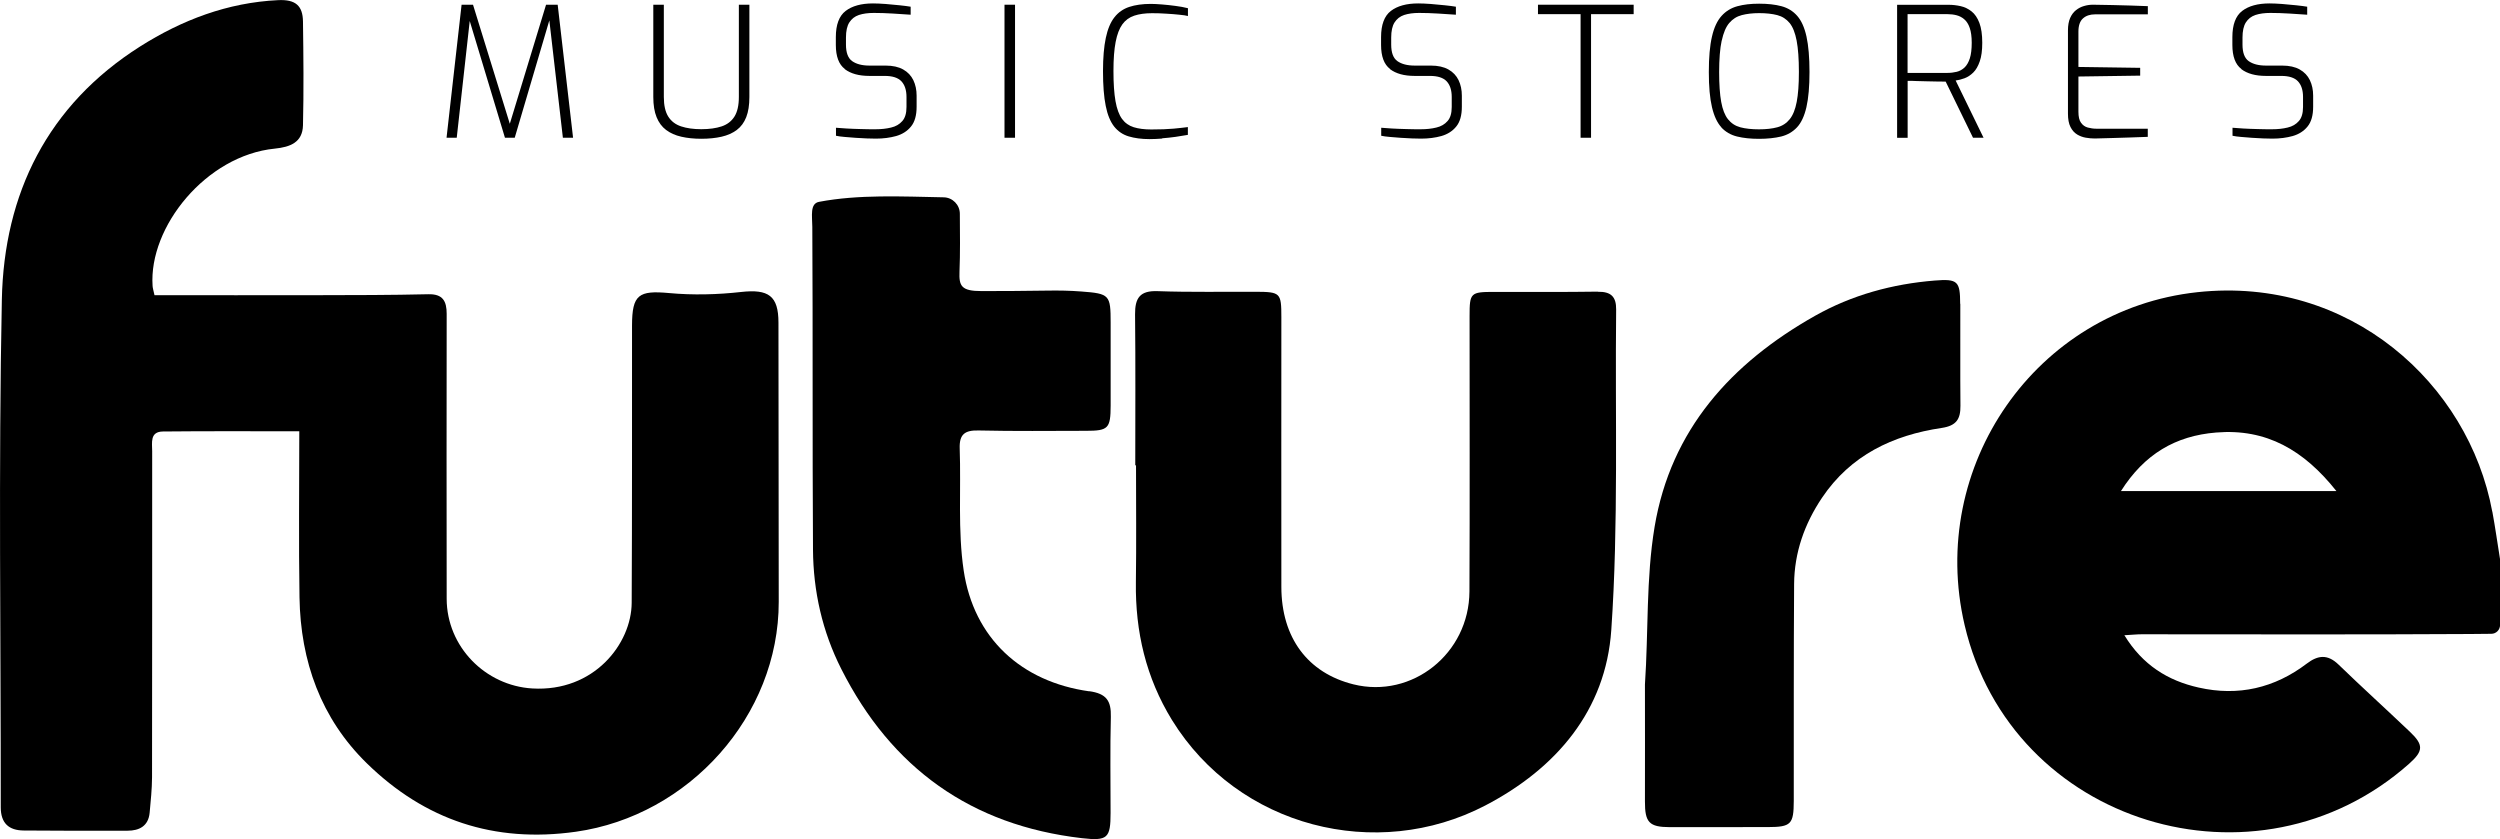
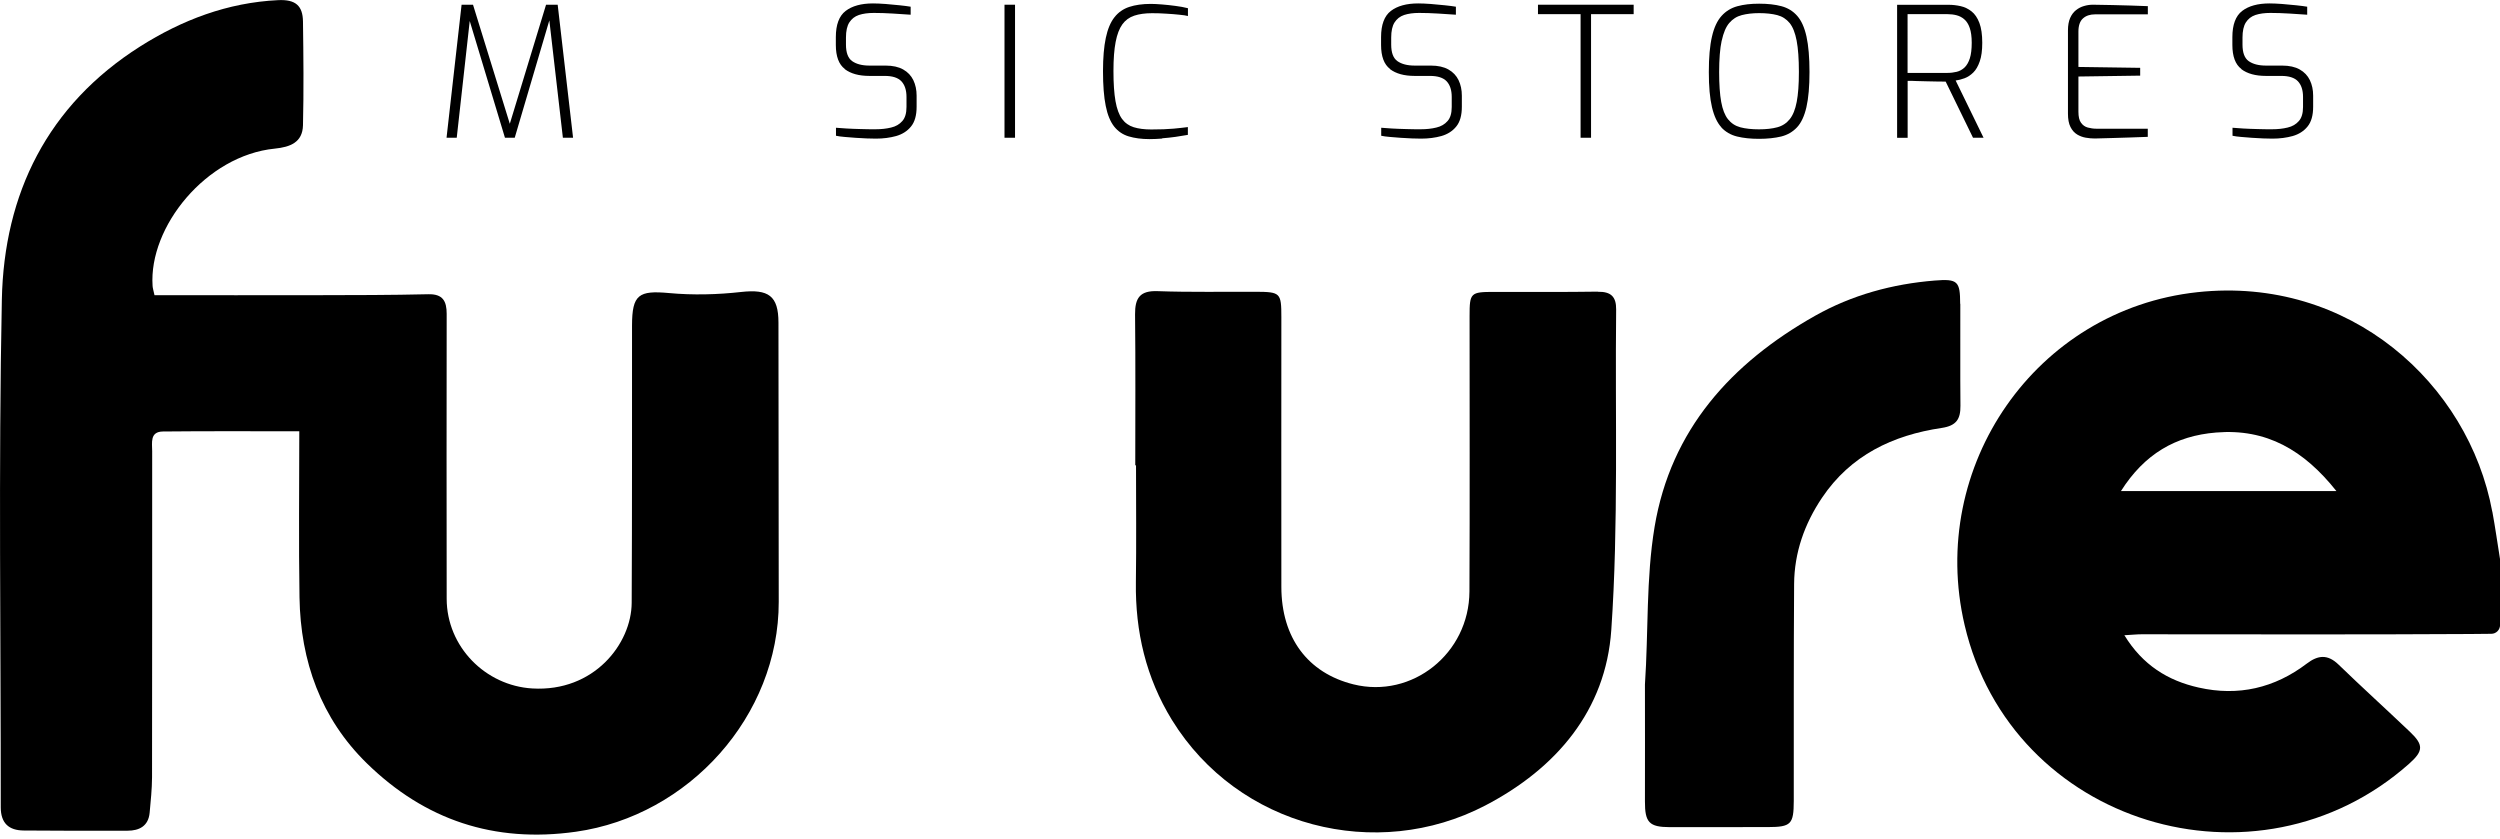
<svg xmlns="http://www.w3.org/2000/svg" id="Layer_1" version="1.1" viewBox="0 0 365.53 122.7">
  <path d="M364.4,74.81c-3.46-18.72-20.87-34.49-43.11-32.09-23.63,2.55-39.47,25.46-34.04,48.67,6.82,29.19,42.7,40.03,64.98,20.29,2.13-1.89,2.15-2.77.1-4.71-3.46-3.29-7-6.5-10.43-9.82-1.57-1.51-2.98-1.37-4.61-.13-4.72,3.59-10.03,4.82-15.82,3.51-4.5-1.01-8.18-3.28-10.86-7.65,1.12-.06,1.81-.14,2.51-.14,16,0,32,.06,48-.04,1.1,0,2-.02,3.14-.03.71,0,1.28-.58,1.28-1.29v-9.59c-.38-2.33-.7-4.67-1.13-6.99ZM310.11,71.8c3.43-5.42,7.99-8.08,13.92-8.56,7.35-.61,12.83,2.58,17.58,8.56h-31.5Z" />
-   <path d="M108.37,42.69c-3.48.39-7.05.48-10.53.16-4.45-.41-5.42.21-5.43,4.73-.01,13.52.02,27.04-.05,40.56-.03,5.97-5.5,13.06-14.54,12.52-6.84-.41-12.5-6.09-12.51-13.12-.02-13.88-.02-27.77,0-41.65,0-1.84-.54-2.92-2.69-2.87-5.46.13-10.91.13-16.37.14-7.81.02-15.62,0-23.66,0-.14-.67-.26-1.01-.28-1.36-.58-8.62,7.82-19.07,17.87-20.07,2.27-.23,4.06-.92,4.12-3.41.12-5.06.07-10.12,0-15.17-.03-2.32-1.09-3.25-3.63-3.13-7.41.36-14.06,2.9-20.19,6.78C6.96,15.37.58,28.31.27,43.82c-.5,24.73-.14,49.48-.16,74.22,0,2.31,1.18,3.38,3.36,3.39,5.06.04,10.11.05,15.17.03,1.74,0,3.06-.69,3.24-2.63.16-1.72.34-3.46.35-5.19.03-15.89.01-31.77.02-47.66,0-1.23-.37-2.87,1.58-2.89,6.58-.07,13.17-.03,19.93-.03,0,8.31-.1,16.3.03,24.29.15,9.33,3.13,17.7,9.86,24.27,8.46,8.26,18.58,11.68,30.55,9.99,16.54-2.34,29.67-16.94,29.66-33.61,0-13.61-.03-27.22-.04-40.83,0-3.94-1.47-4.92-5.45-4.48Z" />
+   <path d="M108.37,42.69c-3.48.39-7.05.48-10.53.16-4.45-.41-5.42.21-5.43,4.73-.01,13.52.02,27.04-.05,40.56-.03,5.97-5.5,13.06-14.54,12.52-6.84-.41-12.5-6.09-12.51-13.12-.02-13.88-.02-27.77,0-41.65,0-1.84-.54-2.92-2.69-2.87-5.46.13-10.91.13-16.37.14-7.81.02-15.62,0-23.66,0-.14-.67-.26-1.01-.28-1.36-.58-8.62,7.82-19.07,17.87-20.07,2.27-.23,4.06-.92,4.12-3.41.12-5.06.07-10.12,0-15.17-.03-2.32-1.09-3.25-3.63-3.13-7.41.36-14.06,2.9-20.19,6.78C6.96,15.37.58,28.31.27,43.82c-.5,24.73-.14,49.48-.16,74.22,0,2.31,1.18,3.38,3.36,3.39,5.06.04,10.11.05,15.17.03,1.74,0,3.06-.69,3.24-2.63.16-1.72.34-3.46.35-5.19.03-15.89.01-31.77.02-47.66,0-1.23-.37-2.87,1.58-2.89,6.58-.07,13.17-.03,19.93-.03,0,8.31-.1,16.3.03,24.29.15,9.33,3.13,17.7,9.86,24.27,8.46,8.26,18.58,11.68,30.55,9.99,16.54-2.34,29.67-16.94,29.66-33.61,0-13.61-.03-27.22-.04-40.83,0-3.94-1.47-4.92-5.45-4.48" />
  <path d="M233.66,42.64c-5.05.08-10.11.03-15.16.04-3.5,0-3.63.12-3.63,3.53,0,13.42.04,26.85-.02,40.27-.04,9.08-8.39,15.71-16.96,13.58-6.68-1.66-10.53-6.82-10.54-14.24-.02-13.15,0-26.3,0-39.44,0-3.57-.13-3.7-3.75-3.72-4.78-.02-9.56.08-14.34-.09-2.6-.1-3.32,1.01-3.3,3.4.08,7.35.03,14.71.03,22.07h.11c0,5.7.06,11.4-.02,17.1-.1,7.21,1.48,13.96,5.28,20.14,9.7,15.72,29.93,20.76,45.79,12.5,10.41-5.42,17.64-13.92,18.44-25.67,1.07-15.56.54-31.24.71-46.86.02-1.86-.75-2.62-2.66-2.59Z" />
-   <path d="M159.26,101.08c-9.94-1.39-16.89-7.77-18.36-17.68-.87-5.84-.37-11.88-.58-17.83-.07-2.07.74-2.68,2.76-2.63,5.24.12,10.48.06,15.72.05,3.25,0,3.58-.35,3.59-3.68.01-4.04,0-8.09,0-12.13,0-4.06-.15-4.25-4.28-4.56-1.66-.13-3.33-.16-4.99-.13-3.17.06-6.48.06-9.57.07-3.02.01-3.34-.76-3.26-2.84.11-2.75.07-5.51.05-8.46,0-1.31-1.06-2.39-2.37-2.41-6.1-.12-12.43-.44-18.21.66-1.37.26-1,2.05-.99,3.68.09,15.72,0,31.44.1,47.16.04,6.1,1.36,11.98,4.14,17.47,7.33,14.5,18.99,22.86,35.18,24.73,3.75.43,4.19,0,4.19-3.68,0-4.69-.08-9.38.04-14.06.06-2.35-.65-3.4-3.16-3.75Z" />
  <path d="M286.6,44.42c-.01-3.28-.33-3.68-3.73-3.4-6.17.5-12.08,2.1-17.5,5.16-12.24,6.91-21.08,16.65-23.45,30.86-1.26,7.56-.89,15.37-1.41,23.04,0,5.7.02,11.4,0,17.1-.01,3.06.61,3.75,3.63,3.76,4.78,0,9.56,0,14.34-.01,3.39-.01,3.78-.4,3.79-3.81.01-10.57-.02-21.15.05-31.72.03-4.61,1.52-8.81,4.08-12.62,4.18-6.22,10.35-9.15,17.5-10.21,2.15-.32,2.76-1.3,2.74-3.25-.05-4.96,0-9.93-.02-14.89Z" />
  <polygon points="68.68 3.07 73.83 20.14 75.26 20.14 80.32 2.98 82.3 20.14 83.79 20.14 81.54 .69 79.84 .69 74.54 18.1 69.16 .69 67.49 .69 65.29 20.14 66.78 20.14 68.68 3.07" />
-   <path d="M97.39,19c.61.46,1.35.79,2.23.99.87.2,1.85.3,2.93.3s2.08-.1,2.95-.3c.87-.2,1.62-.53,2.23-.99.61-.46,1.07-1.08,1.38-1.87.31-.79.46-1.77.46-2.95V.69h-1.54v13.49c0,1.24-.22,2.19-.65,2.87-.43.68-1.06,1.16-1.87,1.43-.81.27-1.8.41-2.97.41s-2.13-.14-2.95-.41c-.82-.27-1.45-.75-1.88-1.43-.43-.68-.65-1.64-.65-2.87V.69h-1.54v13.49c0,1.18.16,2.17.48,2.95.32.79.78,1.41,1.39,1.87Z" />
  <path d="M123.52,10.11c.87.66,2.07.99,3.59.99h2.25c1.13,0,1.94.26,2.44.79.49.53.74,1.29.74,2.28v1.48c0,.9-.2,1.59-.61,2.05-.41.47-.95.79-1.64.95-.69.17-1.45.25-2.28.25-.72,0-1.45,0-2.19-.03-.73-.02-1.41-.04-2.04-.08-.63-.04-1.14-.07-1.55-.11v1.17c.32.07.73.13,1.23.17.5.04,1.04.09,1.62.13.57.04,1.12.07,1.64.09.52.02.97.03,1.34.03,1.08,0,2.07-.13,2.97-.38.9-.26,1.63-.72,2.17-1.39.55-.67.82-1.63.82-2.89v-1.62c0-.85-.16-1.6-.48-2.27-.32-.66-.81-1.18-1.48-1.56-.67-.38-1.53-.57-2.57-.57h-2.36c-1.08,0-1.92-.22-2.53-.65-.61-.43-.91-1.24-.91-2.42v-1.03c0-.95.16-1.69.49-2.21.33-.52.79-.88,1.4-1.09.61-.2,1.34-.3,2.19-.3s1.81.03,2.78.09c.97.06,1.84.12,2.6.17v-1.17c-.41-.07-.95-.14-1.62-.21-.67-.07-1.36-.13-2.05-.19-.7-.05-1.31-.08-1.84-.08-1.71,0-3.05.37-4,1.1-.95.73-1.43,2.01-1.43,3.83v1.14c0,1.68.44,2.85,1.31,3.51Z" />
  <rect x="146.87" y=".69" width="1.54" height="19.45" />
  <path d="M169.92,20.22c.65-.05,1.31-.12,1.96-.21.65-.09,1.25-.19,1.8-.29v-1.14c-.53.07-1.22.15-2.08.23-.86.08-1.95.12-3.27.12-1.01,0-1.86-.11-2.57-.33-.71-.22-1.28-.63-1.71-1.22-.43-.59-.75-1.45-.95-2.58-.2-1.13-.3-2.6-.3-4.42s.11-3.15.32-4.25c.21-1.1.54-1.96.98-2.57.44-.61,1.02-1.03,1.74-1.27.72-.24,1.59-.36,2.61-.36.69,0,1.38.02,2.08.07.7.04,1.33.09,1.89.15.57.05.99.12,1.27.19v-1.14c-.57-.14-1.18-.26-1.85-.34-.67-.09-1.32-.16-1.95-.21-.63-.05-1.17-.08-1.63-.08-1.22,0-2.27.15-3.15.44-.88.29-1.61.8-2.17,1.52-.57.72-.99,1.73-1.26,3.01-.27,1.28-.41,2.9-.41,4.86,0,2.08.13,3.78.4,5.09.26,1.31.68,2.31,1.23,3.01.56.7,1.26,1.18,2.12,1.44.86.26,1.88.4,3.06.4.58,0,1.2-.03,1.85-.08Z" />
  <path d="M203.24,10.11c.87.66,2.07.99,3.59.99h2.25c1.13,0,1.94.26,2.44.79.49.53.74,1.29.74,2.28v1.48c0,.9-.2,1.59-.61,2.05-.41.47-.95.79-1.64.95-.69.17-1.45.25-2.28.25-.72,0-1.45,0-2.19-.03-.73-.02-1.41-.04-2.04-.08-.63-.04-1.14-.07-1.55-.11v1.17c.32.07.73.13,1.23.17.5.04,1.04.09,1.62.13.57.04,1.12.07,1.64.09.52.02.97.03,1.34.03,1.08,0,2.07-.13,2.97-.38.9-.26,1.63-.72,2.17-1.39.55-.67.82-1.63.82-2.89v-1.62c0-.85-.16-1.6-.48-2.27-.32-.66-.81-1.18-1.48-1.56-.67-.38-1.53-.57-2.57-.57h-2.36c-1.08,0-1.92-.22-2.53-.65-.61-.43-.91-1.24-.91-2.42v-1.03c0-.95.16-1.69.49-2.21.33-.52.79-.88,1.4-1.09.61-.2,1.34-.3,2.19-.3s1.81.03,2.78.09c.97.06,1.84.12,2.6.17v-1.17c-.41-.07-.95-.14-1.62-.21-.67-.07-1.36-.13-2.05-.19-.7-.05-1.31-.08-1.84-.08-1.71,0-3.05.37-4,1.1-.95.73-1.43,2.01-1.43,3.83v1.14c0,1.68.44,2.85,1.31,3.51Z" />
  <polygon points="224.87 2.07 231.1 2.07 231.1 20.14 232.63 20.14 232.63 2.07 238.86 2.07 238.86 .69 224.87 .69 224.87 2.07" />
  <path d="M251.67,18.62c.61.66,1.38,1.11,2.31,1.34.93.23,2,.34,3.22.34s2.31-.12,3.23-.34c.92-.23,1.69-.68,2.31-1.34.62-.66,1.08-1.65,1.38-2.95.3-1.31.45-3.02.45-5.14s-.15-3.86-.44-5.18c-.29-1.32-.74-2.32-1.35-3.02-.61-.7-1.38-1.17-2.3-1.42-.93-.25-2.02-.37-3.27-.37s-2.26.12-3.18.37c-.92.25-1.69.72-2.32,1.42-.63.7-1.1,1.7-1.4,3.02-.31,1.32-.46,3.04-.46,5.18s.15,3.83.46,5.14c.31,1.31.77,2.29,1.38,2.95ZM251.74,5.94c.25-1.15.61-2.01,1.1-2.58.49-.57,1.09-.96,1.83-1.15.73-.19,1.58-.29,2.53-.29,1.04,0,1.93.1,2.66.29.73.19,1.33.58,1.8,1.15.47.57.81,1.44,1.03,2.58.22,1.15.33,2.68.33,4.58s-.11,3.28-.32,4.38c-.21,1.1-.55,1.95-1.02,2.53-.47.58-1.07.98-1.82,1.18-.74.2-1.63.3-2.68.3s-1.99-.1-2.73-.3c-.74-.2-1.34-.6-1.8-1.18-.46-.58-.79-1.43-.99-2.53-.2-1.1-.3-2.57-.3-4.38s.12-3.44.37-4.58Z" />
  <path d="M278.92,11.82c.37,0,.81,0,1.32.03.51.02,1.03.03,1.56.04.53,0,1.03.02,1.51.03.48,0,.87.01,1.17.01l4,8.21h1.54l-4.08-8.37c.41-.05.84-.16,1.3-.33.46-.17.88-.45,1.27-.83s.71-.93.95-1.63c.25-.7.37-1.6.37-2.72,0-1.2-.14-2.17-.42-2.91-.28-.74-.66-1.3-1.14-1.68-.48-.38-1.01-.64-1.59-.77-.58-.13-1.17-.2-1.75-.2h-7.55v19.45h1.54v-8.32ZM278.92,2.07h5.83c.46,0,.9.05,1.32.16.42.11.8.3,1.14.6.34.29.6.71.79,1.26.19.55.29,1.27.29,2.17s-.09,1.7-.28,2.28c-.19.58-.45,1.03-.78,1.34-.34.31-.72.52-1.14.62s-.87.16-1.35.16h-5.83V2.07Z" />
  <path d="M303.68,19.65c.4.24.82.4,1.27.48.45.08.9.12,1.34.12.87-.02,1.73-.04,2.6-.07.87-.03,1.74-.05,2.61-.08.87-.03,1.72-.06,2.53-.09v-1.19h-7.52c-.42,0-.84-.06-1.25-.17-.41-.11-.74-.35-.99-.7-.26-.35-.38-.89-.38-1.62v-5.14l9.03-.13v-1.14l-9.03-.13v-5.17c0-.88.22-1.52.66-1.92.44-.4,1.03-.6,1.78-.6h7.71V.9c-.81-.04-1.65-.07-2.5-.09-.86-.03-1.74-.05-2.65-.07-.91-.02-1.87-.04-2.87-.05-.44,0-.88.06-1.31.19-.43.12-.83.33-1.18.61-.35.28-.64.66-.85,1.14-.21.48-.32,1.08-.32,1.8v12.19c0,.81.12,1.46.37,1.95s.57.85.97,1.09Z" />
  <path d="M327.71,10.11c.87.66,2.07.99,3.59.99h2.25c1.13,0,1.94.26,2.44.79.49.53.74,1.29.74,2.28v1.48c0,.9-.2,1.59-.61,2.05-.41.47-.95.79-1.64.95-.69.17-1.45.25-2.28.25-.72,0-1.45,0-2.19-.03-.73-.02-1.41-.04-2.04-.08-.63-.04-1.14-.07-1.55-.11v1.17c.32.07.73.13,1.23.17.5.04,1.04.09,1.62.13.57.04,1.12.07,1.64.09.52.02.97.03,1.34.03,1.08,0,2.07-.13,2.97-.38.9-.26,1.63-.72,2.17-1.39.55-.67.82-1.63.82-2.89v-1.62c0-.85-.16-1.6-.48-2.27-.32-.66-.81-1.18-1.48-1.56-.67-.38-1.53-.57-2.57-.57h-2.36c-1.08,0-1.92-.22-2.53-.65-.61-.43-.91-1.24-.91-2.42v-1.03c0-.95.16-1.69.49-2.21.33-.52.79-.88,1.4-1.09.61-.2,1.34-.3,2.19-.3s1.81.03,2.78.09c.97.06,1.84.12,2.6.17v-1.17c-.41-.07-.95-.14-1.62-.21-.67-.07-1.36-.13-2.05-.19-.7-.05-1.31-.08-1.84-.08-1.71,0-3.05.37-4,1.1-.95.73-1.43,2.01-1.43,3.83v1.14c0,1.68.44,2.85,1.31,3.51Z" />
</svg>